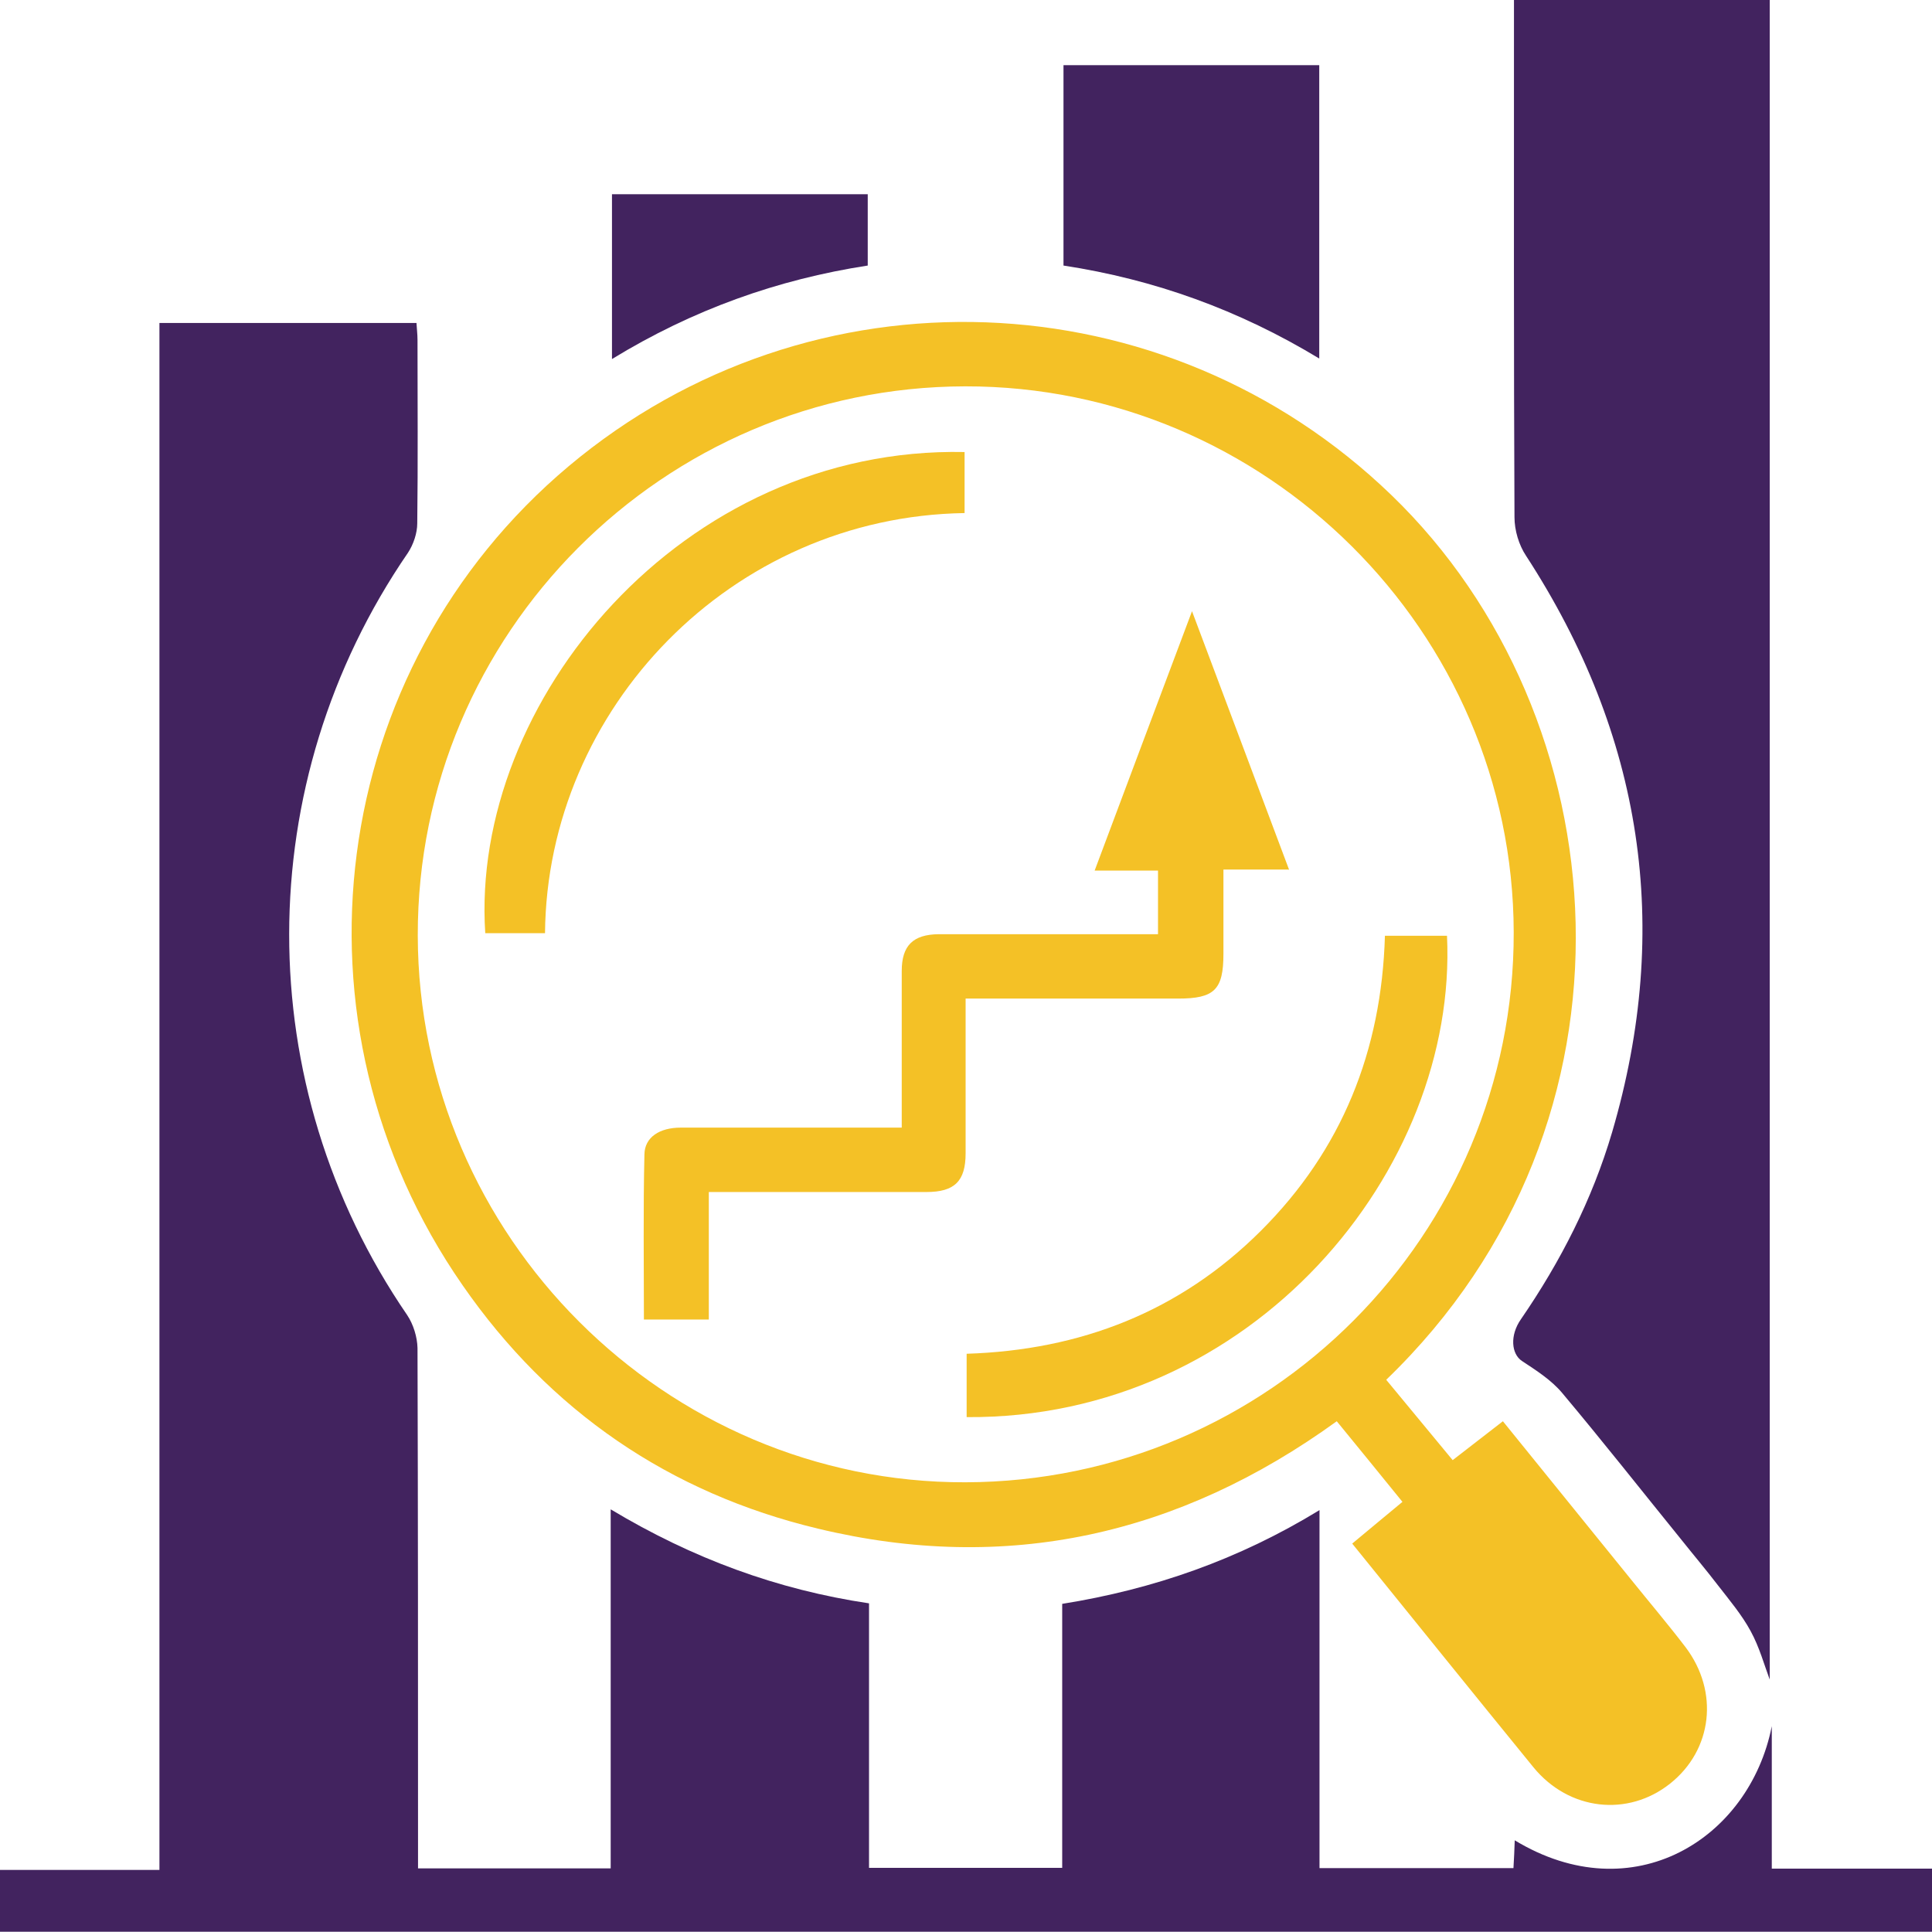
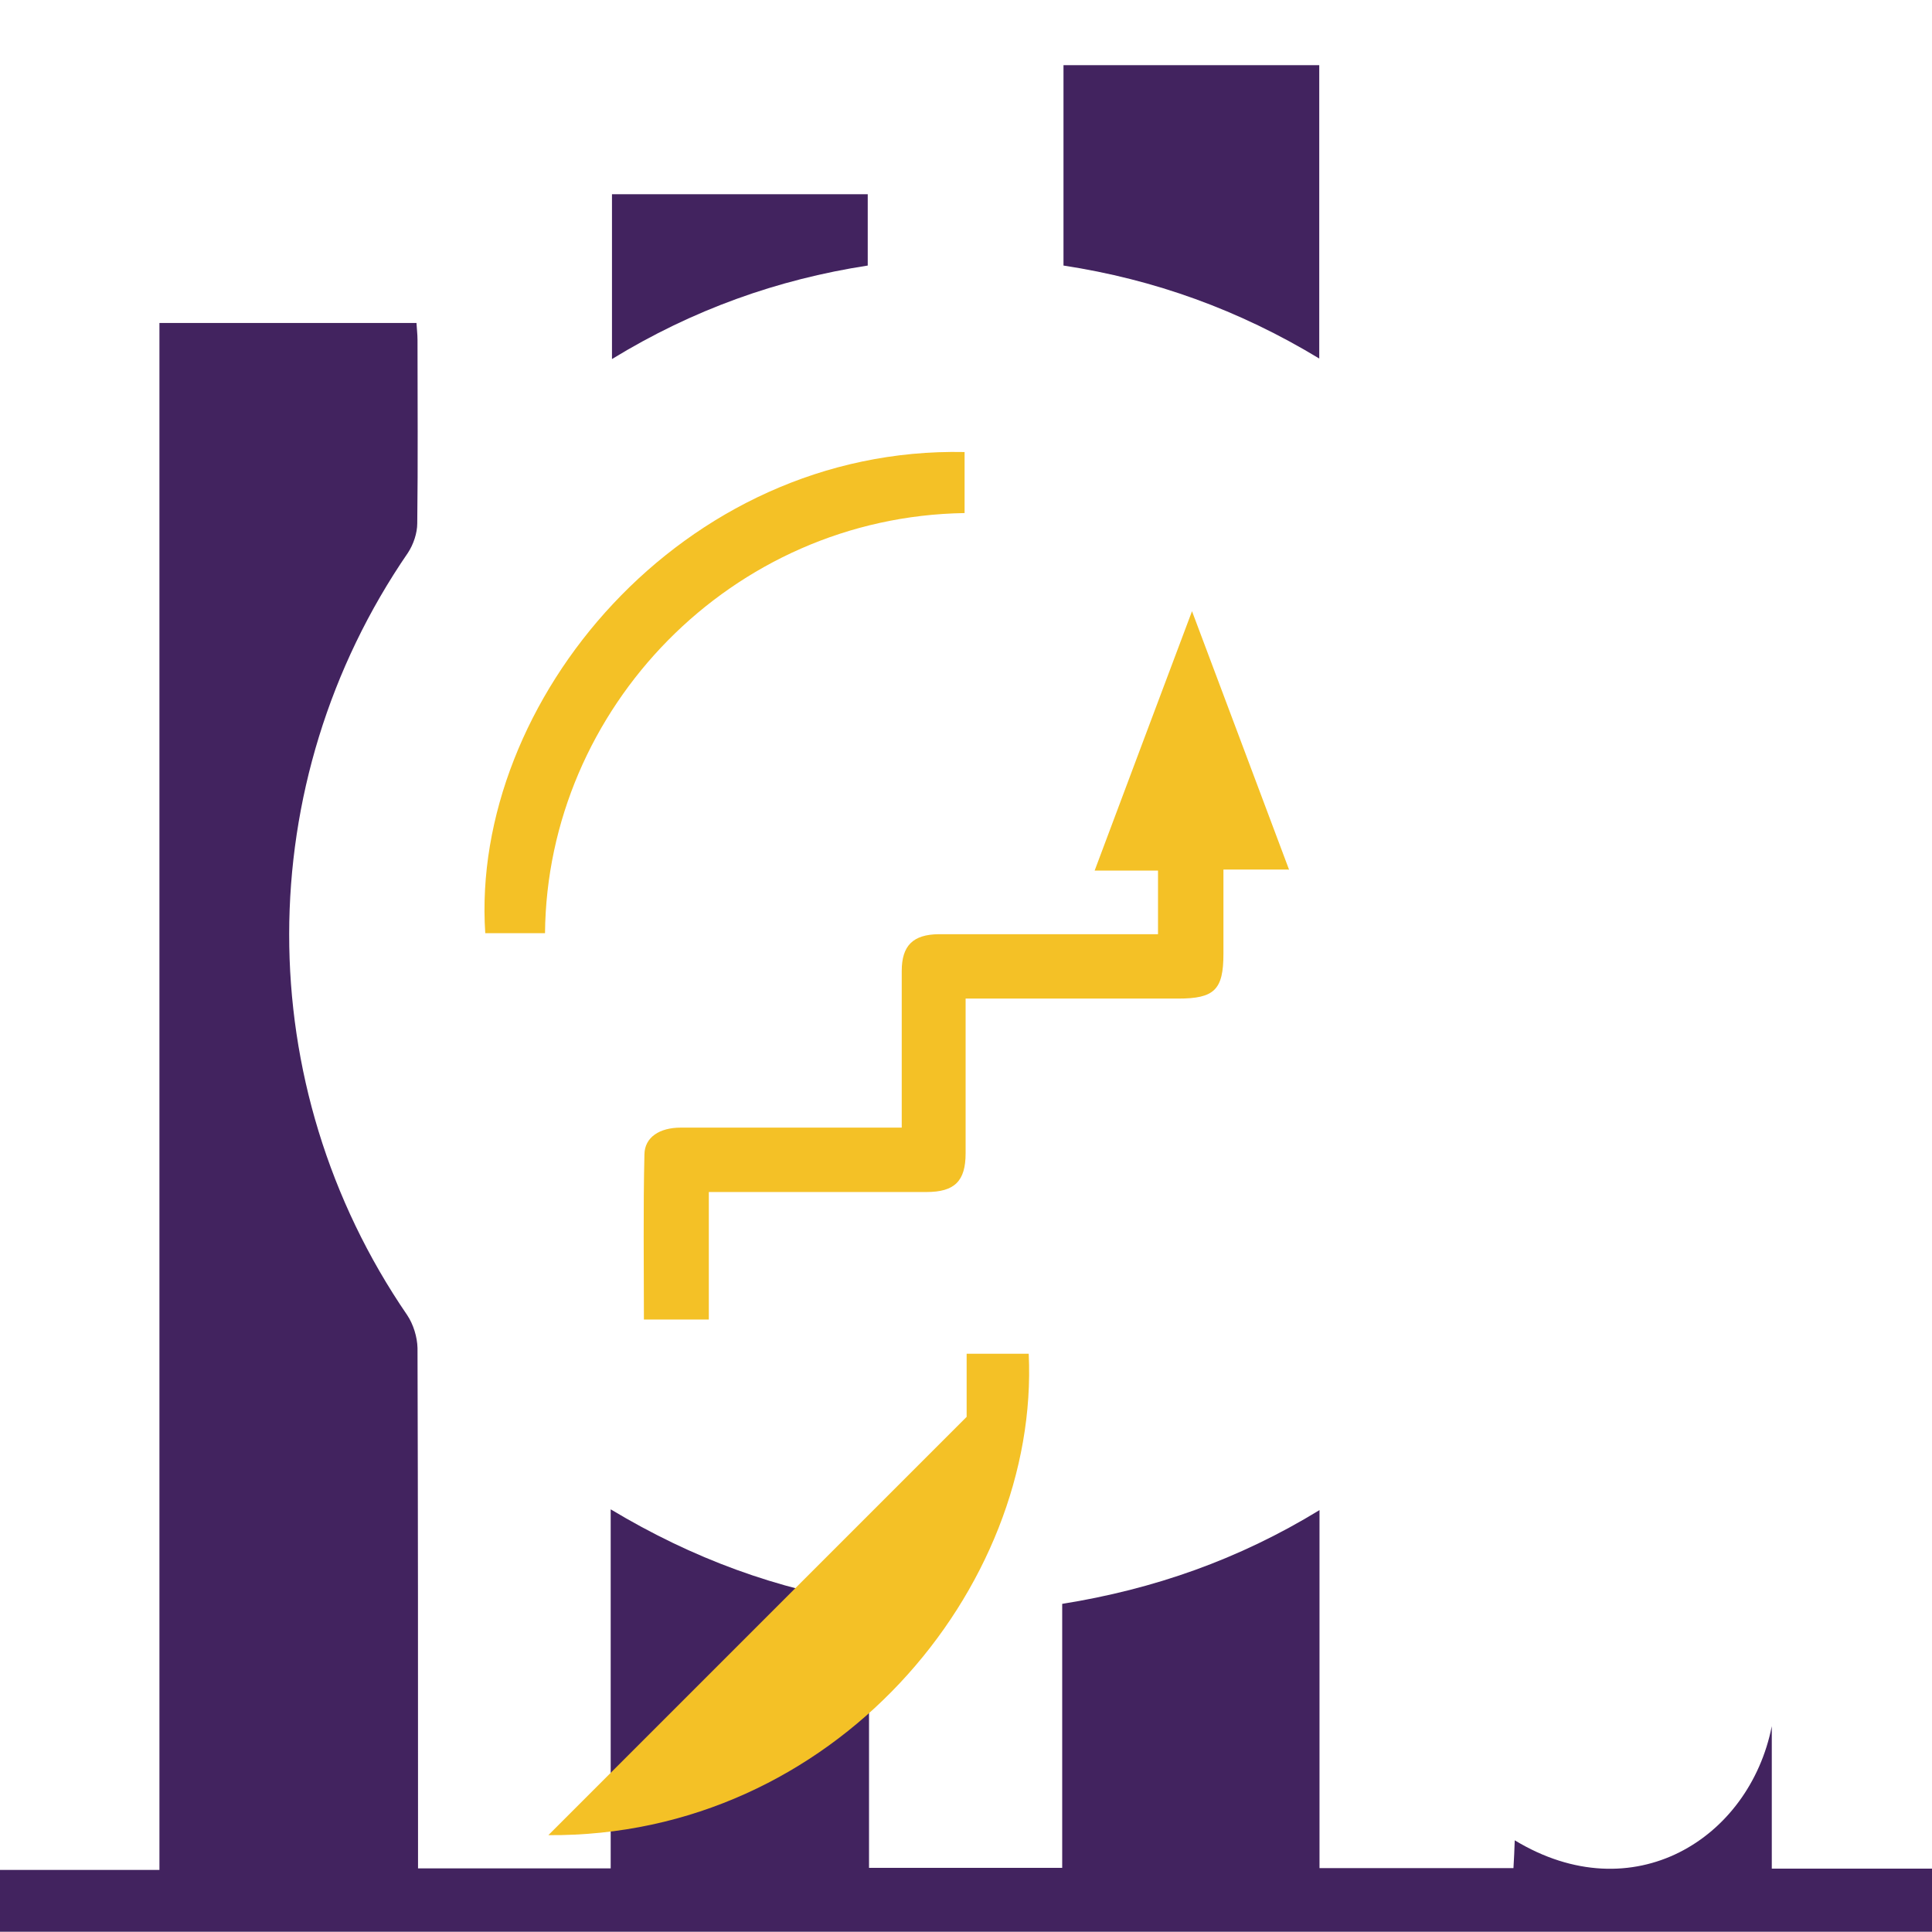
<svg xmlns="http://www.w3.org/2000/svg" id="Layer_1" data-name="Layer 1" viewBox="0 0 75.01 75">
  <defs>
    <style>
      .cls-1 {
        fill: #42235f;
      }

      .cls-2 {
        fill: #f4c126;
      }
    </style>
  </defs>
  <path class="cls-1" d="M75.01,72.54v2.46H0v-2.4H6.19V12.54h9.98c.01,.21,.04,.43,.04,.66,0,2.37,.02,4.75-.01,7.12,0,.38-.15,.82-.36,1.14-6.14,8.94-6.15,20.67-.03,29.6,.24,.36,.39,.85,.4,1.28,.02,6.41,.02,12.83,.02,19.24,0,.31,0,.61,0,.96h7.48v-13.94c3.18,1.91,6.47,3.12,10.03,3.65v10.27h7.5v-10.25c3.56-.57,6.85-1.72,9.99-3.64v13.9h7.53c.02-.36,.04-.71,.05-1.08,4.59,2.78,9.11-.05,9.98-4.43v5.53h6.24Z" />
-   <path class="cls-1" d="M58.77,0h9.94V65.21c-.21-.56-.4-1.26-.74-1.88-.34-.63-.82-1.2-1.27-1.78-.46-.6-.95-1.18-1.42-1.77-1.54-1.9-3.06-3.83-4.63-5.7-.42-.5-1-.87-1.56-1.24-.41-.27-.48-.99-.04-1.62,1.54-2.24,2.77-4.65,3.54-7.26,2.34-7.97,1.18-15.43-3.34-22.38-.28-.42-.45-.99-.45-1.5-.03-6.38-.02-12.77-.02-19.16V0Z" />
-   <path class="cls-2" d="M53.82,53.57c.84,1.02,1.69,2.04,2.58,3.12,.66-.51,1.28-.99,1.95-1.51,1.68,2.07,3.33,4.11,4.98,6.15,.7,.87,1.43,1.73,2.11,2.62,1.31,1.73,1.05,3.99-.6,5.3-1.64,1.3-3.92,1.05-5.3-.63-2.34-2.87-4.66-5.75-7.04-8.69,.64-.53,1.27-1.06,1.95-1.62-.86-1.06-1.69-2.08-2.55-3.13-6.12,4.43-12.83,5.93-20.14,4.17-5.77-1.38-10.42-4.57-13.8-9.45-7.07-10.18-5.26-23.92,4.12-31.8,9.41-7.9,23.15-7.37,31.95,1.13,8.88,8.58,10.24,24.27-.21,34.34Zm-16.34,3.98c11.78-.03,21.32-9.6,21.29-21.36-.03-11.67-9.63-21.21-21.3-21.19-11.72,.02-21.27,9.6-21.25,21.32,.02,11.67,9.62,21.26,21.26,21.23Z" />
  <path class="cls-1" d="M51.22,13.92c-3.12-1.89-6.4-3.07-9.93-3.61V2.53h9.93V13.92Z" />
  <path class="cls-1" d="M23.76,13.93V7.54h9.93v2.77c-3.5,.54-6.79,1.71-9.93,3.63Z" />
  <path class="cls-2" d="M50.02,33.76h-2.52c0,1.11,0,2.19,0,3.27,0,1.4-.35,1.74-1.76,1.74-2.71,0-5.42,0-8.25,0,0,.43,0,.83,0,1.24,0,1.59,0,3.18,0,4.77,0,1.08-.43,1.5-1.52,1.5-2.79,0-5.58,0-8.45,0v4.95h-2.52c0-2.15-.03-4.28,.02-6.41,.01-.67,.59-1.04,1.41-1.04,2.53,0,5.06,0,7.59,0,.29,0,.57,0,.99,0,0-.27,0-.52,0-.76,0-1.77,0-3.55,0-5.32,0-.99,.44-1.42,1.44-1.43,2.81,0,5.63,0,8.51,0v-2.47h-2.46c1.26-3.35,2.47-6.6,3.78-10.07,1.3,3.45,2.51,6.69,3.77,10.04Z" />
  <path class="cls-2" d="M21.15,36.23h-2.31c-.59-8.97,7.63-18.91,18.61-18.68v2.37c-9.06,.14-16.21,7.59-16.29,16.31Z" />
-   <path class="cls-2" d="M37.53,55.01v-2.45c4.41-.14,8.27-1.63,11.42-4.77,3.15-3.14,4.69-6.99,4.82-11.46h2.41c.43,9.09-7.55,18.77-18.65,18.69Z" />
+   <path class="cls-2" d="M37.53,55.01v-2.45h2.41c.43,9.09-7.55,18.77-18.65,18.69Z" />
</svg>